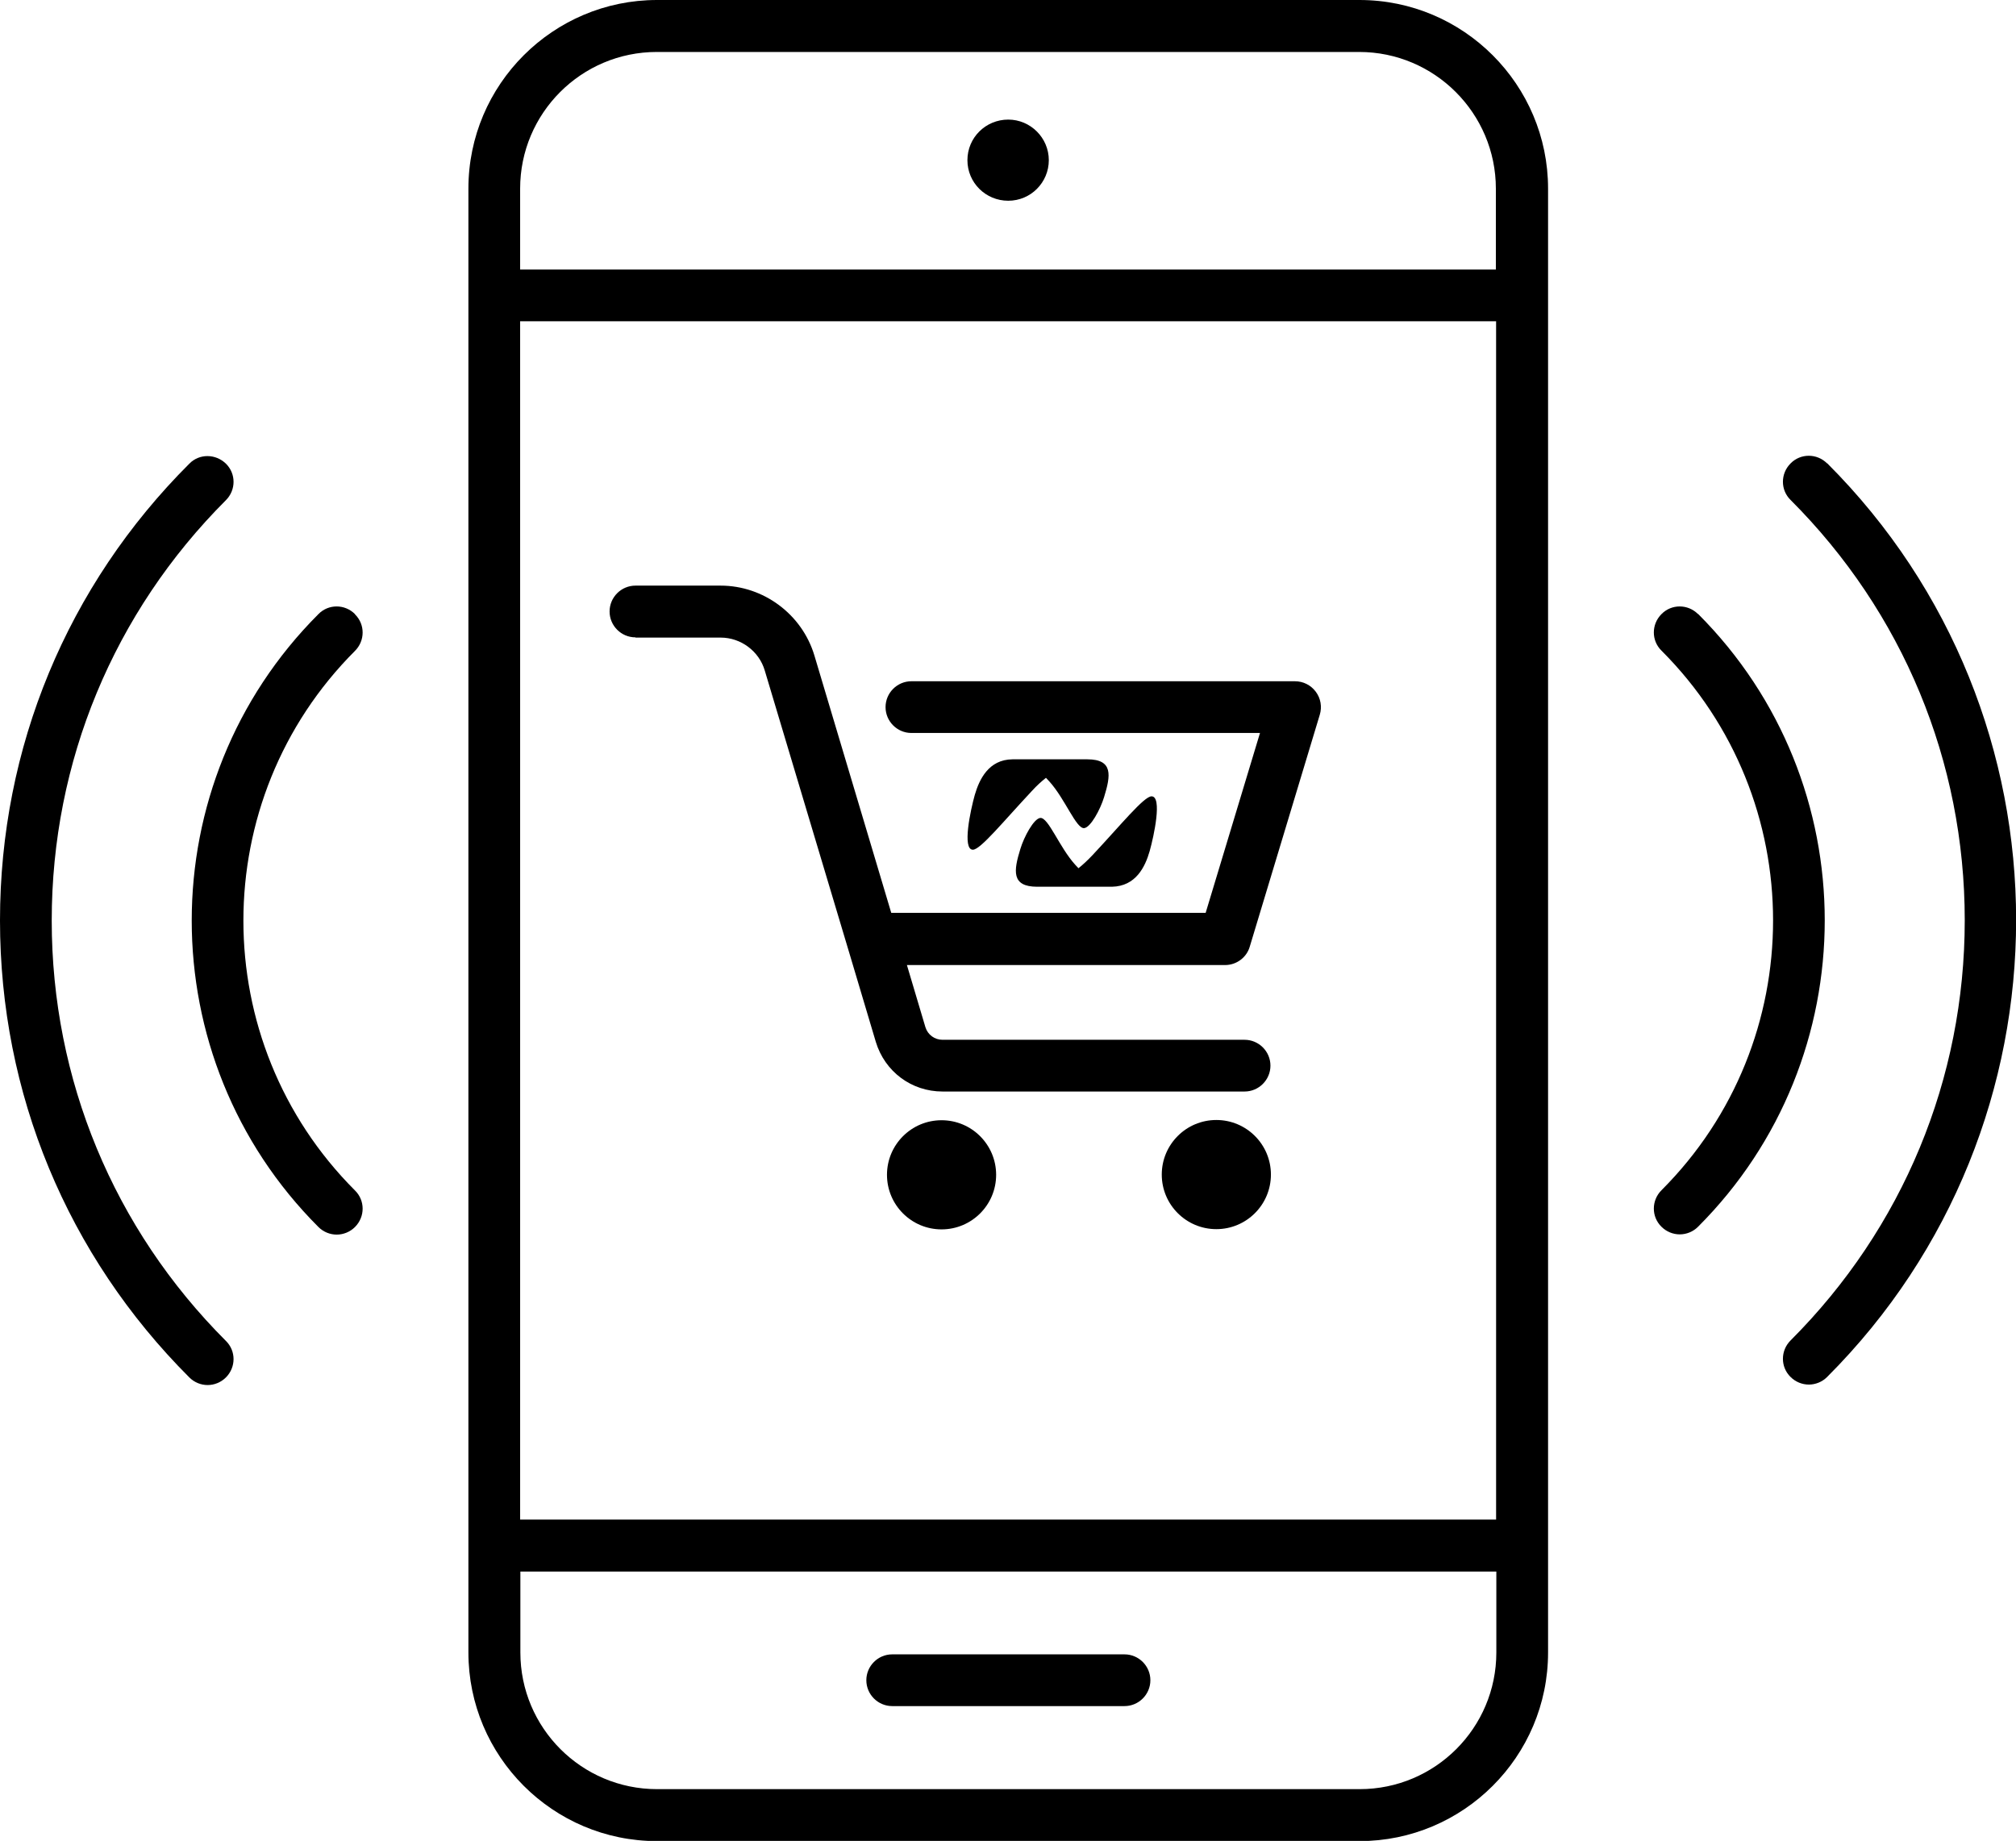
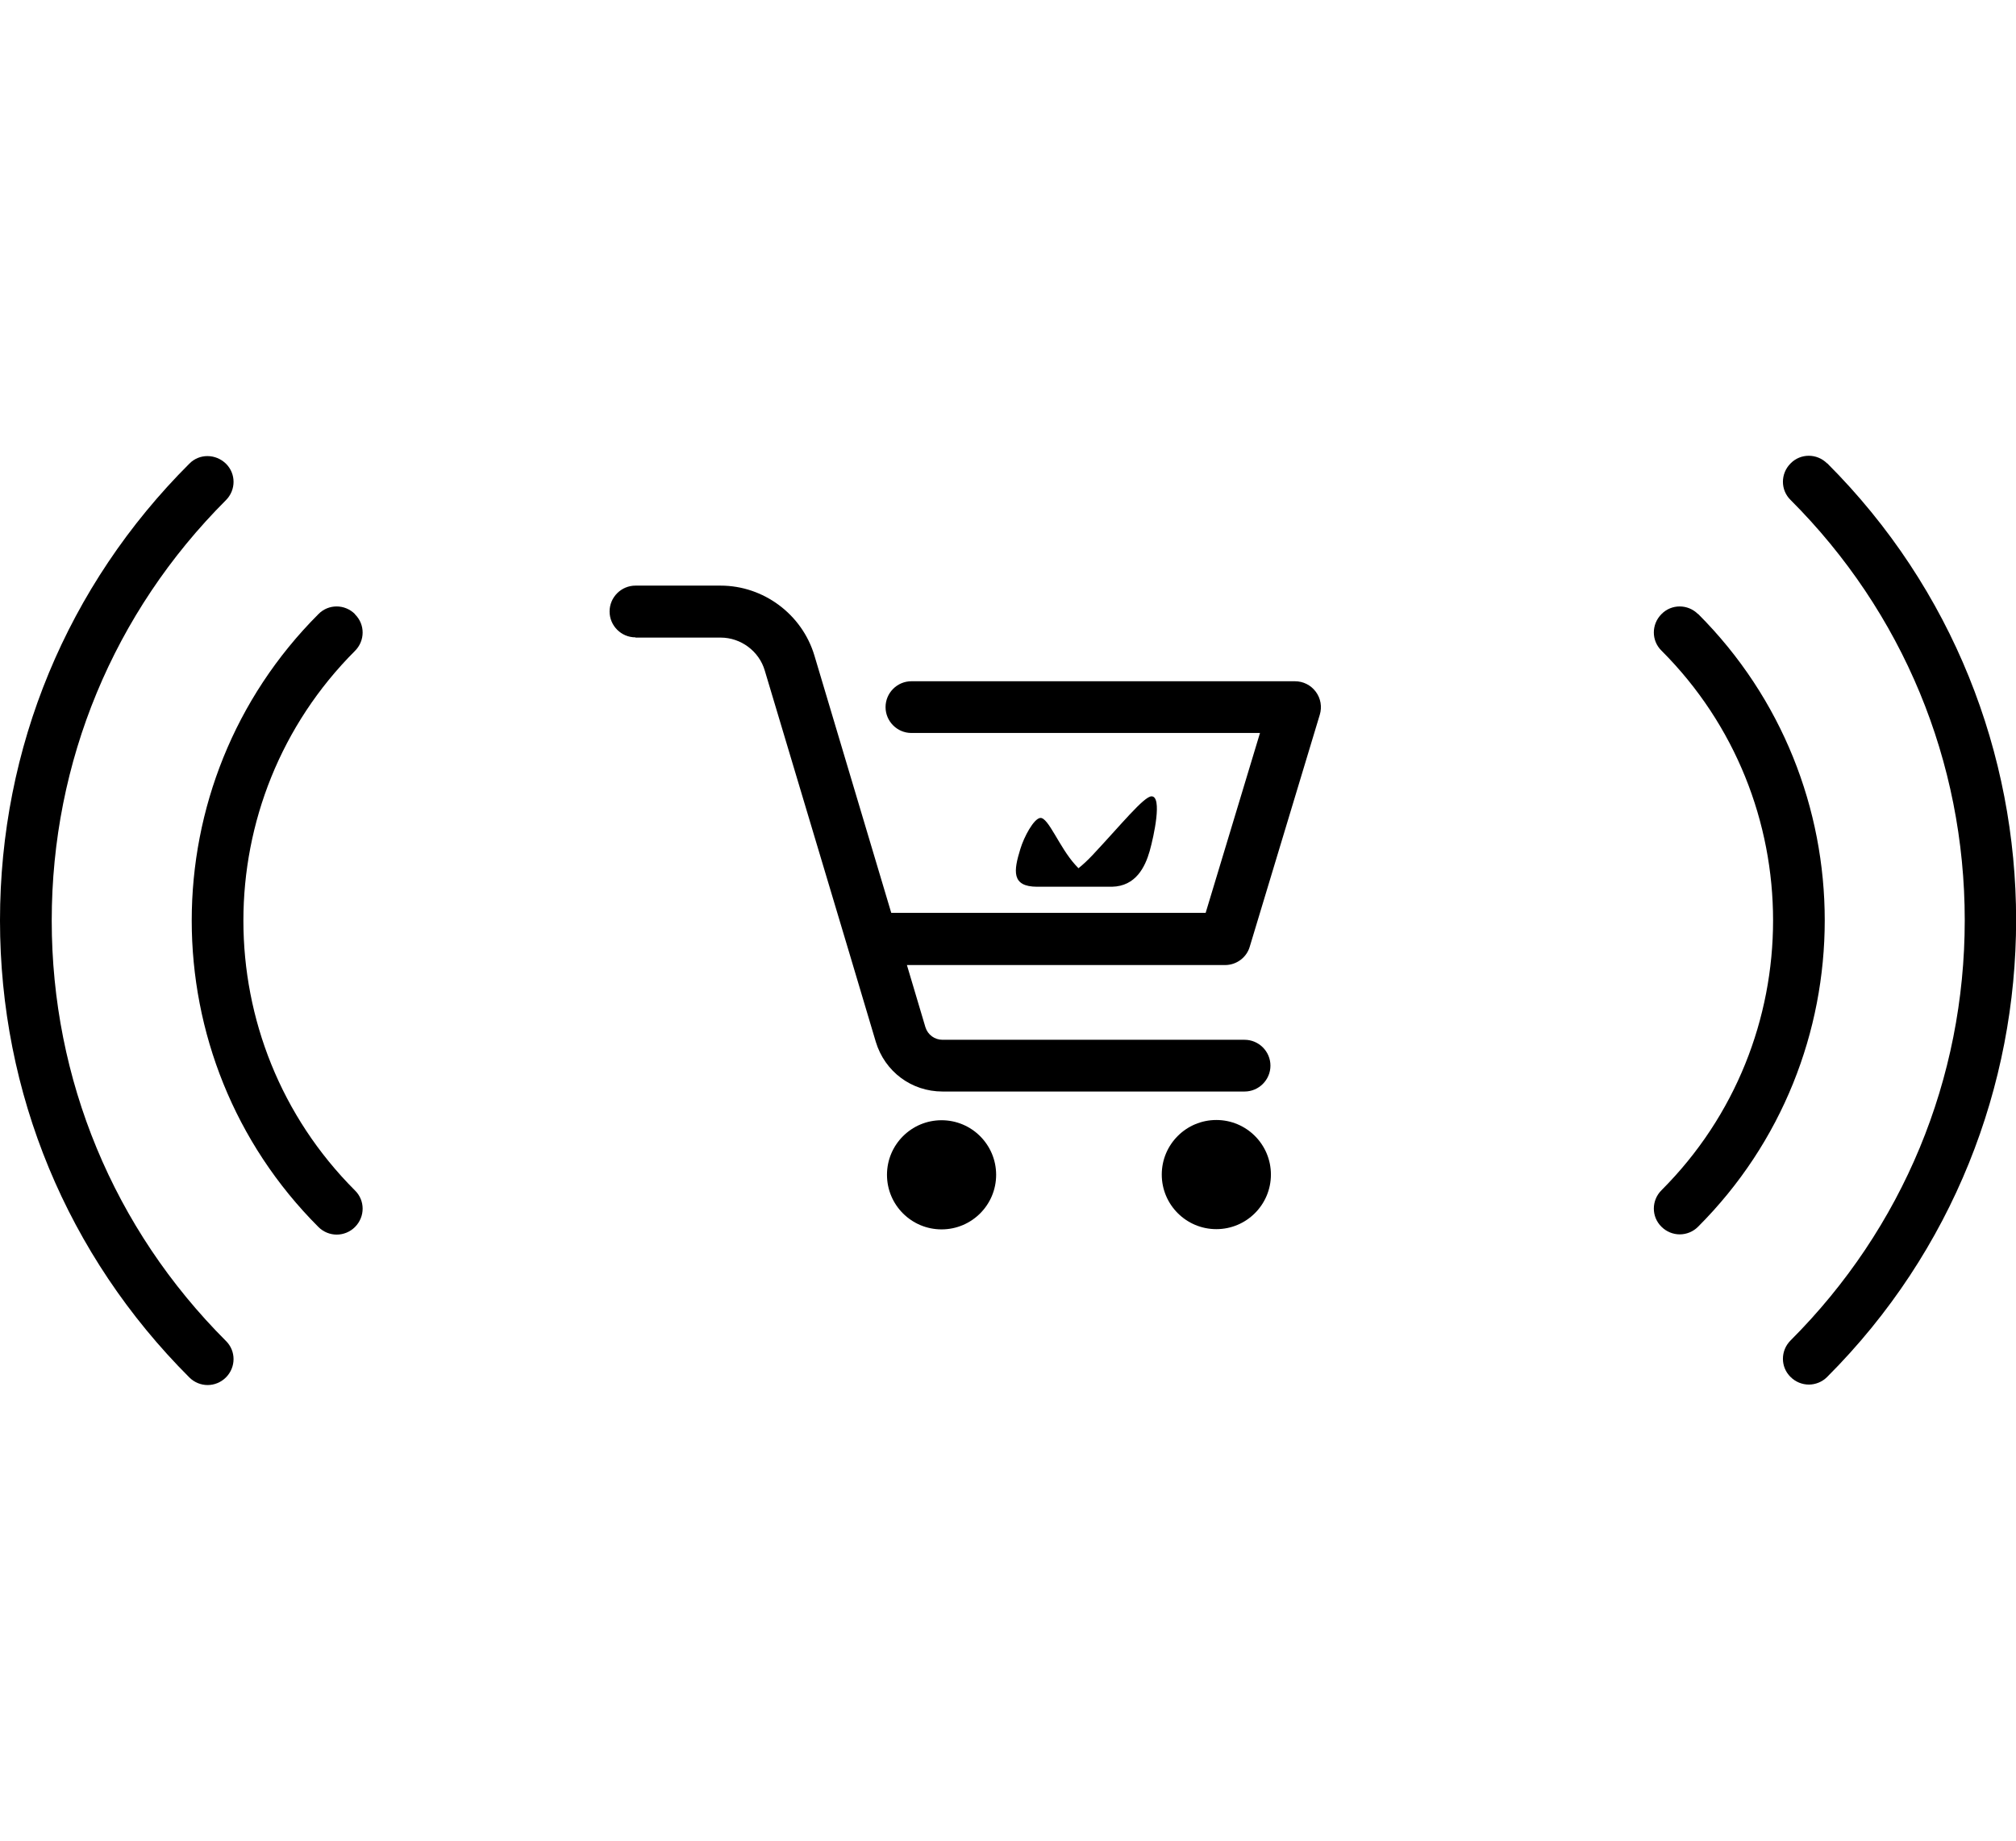
<svg xmlns="http://www.w3.org/2000/svg" id="Layer_1" data-name="Layer 1" viewBox="0 0 84.96 77.58">
  <defs>
    <style>
      .cls-1 {
        fill: #000;
        stroke-width: 0px;
      }
    </style>
  </defs>
  <path class="cls-1" d="M45.45,36.59s-.09-.1-.14-.15c-.67-.74-1.13-2-1.47-1.97-.27.03-.68.78-.84,1.31-.28.91-.39,1.59.71,1.59,0,0,.03,0,.09,0,.23,0,.88,0,1.53,0h1.5s.02,0,.03,0c1.01-.02,1.4-.84,1.59-1.5.18-.64.54-2.31.08-2.31-.32,0-1.29,1.2-2.49,2.48-.2.21-.4.4-.59.55Z" />
-   <path class="cls-1" d="M45.82,32s-.03,0-.09,0c-.23,0-.88,0-1.53,0-.75,0-1.5,0-1.5,0,0,0-.02,0-.03,0-1.01.01-1.4.85-1.59,1.5-.18.64-.54,2.31-.08,2.31.32,0,1.29-1.2,2.49-2.48.2-.22.4-.4.59-.55.05.05.09.1.14.15.67.74,1.13,2,1.47,1.97.27-.03.68-.78.84-1.31.28-.91.39-1.59-.71-1.59Z" />
  <path class="cls-1" d="M14.96,25.88c-.43-.43-1.12-.43-1.54,0-7.12,7.12-7.12,18.71,0,25.83.21.21.49.32.77.32s.56-.11.77-.32c.43-.43.43-1.12,0-1.54-6.27-6.27-6.27-16.47,0-22.74.43-.43.43-1.12,0-1.54Z" />
  <path class="cls-1" d="M2.18,38.79c0-6.69,2.61-12.98,7.34-17.71.43-.43.43-1.12,0-1.54s-1.12-.43-1.54,0C2.83,24.68,0,31.51,0,38.79s2.83,14.11,7.98,19.26c.21.21.49.32.77.32s.56-.11.77-.32c.43-.43.43-1.12,0-1.54-4.73-4.73-7.34-11.02-7.34-17.71Z" />
  <path class="cls-1" d="M71.56,25.88c-.43-.43-1.12-.43-1.54,0-.43.43-.43,1.12,0,1.54,6.27,6.27,6.27,16.47,0,22.74-.43.43-.43,1.12,0,1.54.21.21.49.32.77.32s.56-.11.77-.32c7.12-7.12,7.12-18.71,0-25.83Z" />
  <path class="cls-1" d="M77,19.53c-.43-.43-1.12-.43-1.54,0-.43.43-.43,1.12,0,1.54,4.73,4.73,7.34,11.02,7.34,17.71s-2.61,12.98-7.34,17.71c-.43.43-.43,1.12,0,1.54.21.21.49.32.77.32s.56-.11.77-.32c10.62-10.62,10.62-27.9,0-38.51Z" />
-   <path class="cls-1" d="M57.29,0h-29.6c-4.38,0-7.95,3.56-7.95,7.95v61.69c0,4.38,3.56,7.95,7.95,7.95h29.6c4.38,0,7.95-3.56,7.95-7.95V7.95c0-4.38-3.56-7.95-7.95-7.95ZM63.05,64.04H21.92V13.54h41.13v50.5ZM57.29,75.4h-29.6c-3.18,0-5.76-2.58-5.76-5.76v-3.41h41.13v3.41c0,3.18-2.58,5.76-5.76,5.76ZM63.05,11.36H21.92v-3.41c0-3.18,2.58-5.76,5.76-5.76h29.6c3.18,0,5.76,2.59,5.76,5.76v3.41Z" />
-   <path class="cls-1" d="M47.39,69.72h-9.79c-.6,0-1.09.49-1.09,1.09s.49,1.09,1.09,1.09h9.79c.6,0,1.09-.49,1.09-1.09s-.49-1.09-1.09-1.09Z" />
-   <path class="cls-1" d="M42.49,5.04c-.95,0-1.72.76-1.72,1.71s.77,1.71,1.72,1.71,1.71-.77,1.71-1.71-.77-1.71-1.71-1.71Z" />
  <path class="cls-1" d="M26.78,26.87h3.59c.85,0,1.62.57,1.86,1.39l3.49,11.66s.02.07.03.1l1.16,3.89c.38,1.25,1.5,2.09,2.81,2.09h12.73c.6,0,1.09-.49,1.09-1.09s-.49-1.09-1.09-1.09h-12.73c-.33,0-.62-.21-.72-.53l-.78-2.62h13.41c.48,0,.91-.32,1.04-.78l2.95-9.77c.1-.33.04-.69-.17-.97s-.53-.44-.88-.44h-16.16c-.6,0-1.09.49-1.09,1.09s.49,1.09,1.09,1.09h14.69l-2.29,7.58h-13.25l-3.24-10.85c-.52-1.73-2.14-2.94-3.95-2.94h-3.59c-.6,0-1.09.49-1.09,1.09s.49,1.09,1.09,1.09Z" />
  <path class="cls-1" d="M39.68,47.21c-1.27,0-2.3,1.03-2.3,2.3s1.03,2.3,2.3,2.3,2.3-1.03,2.3-2.3-1.03-2.3-2.3-2.3Z" />
  <circle class="cls-1" cx="51.26" cy="49.5" r="2.3" />
</svg>